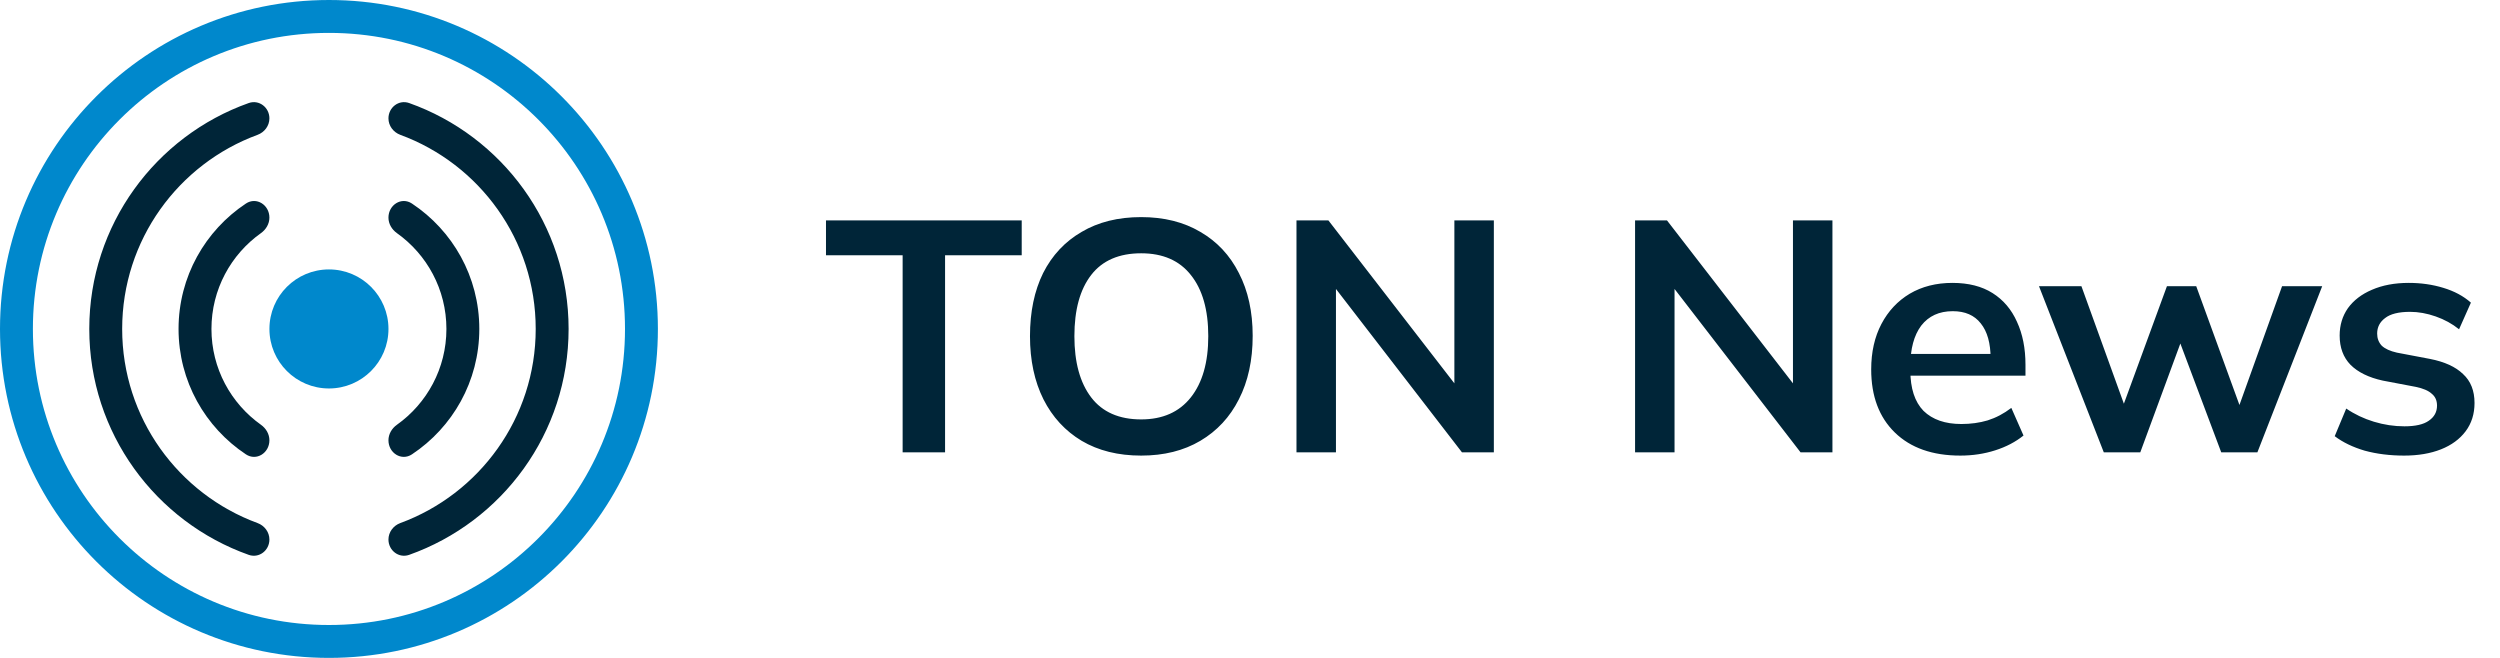
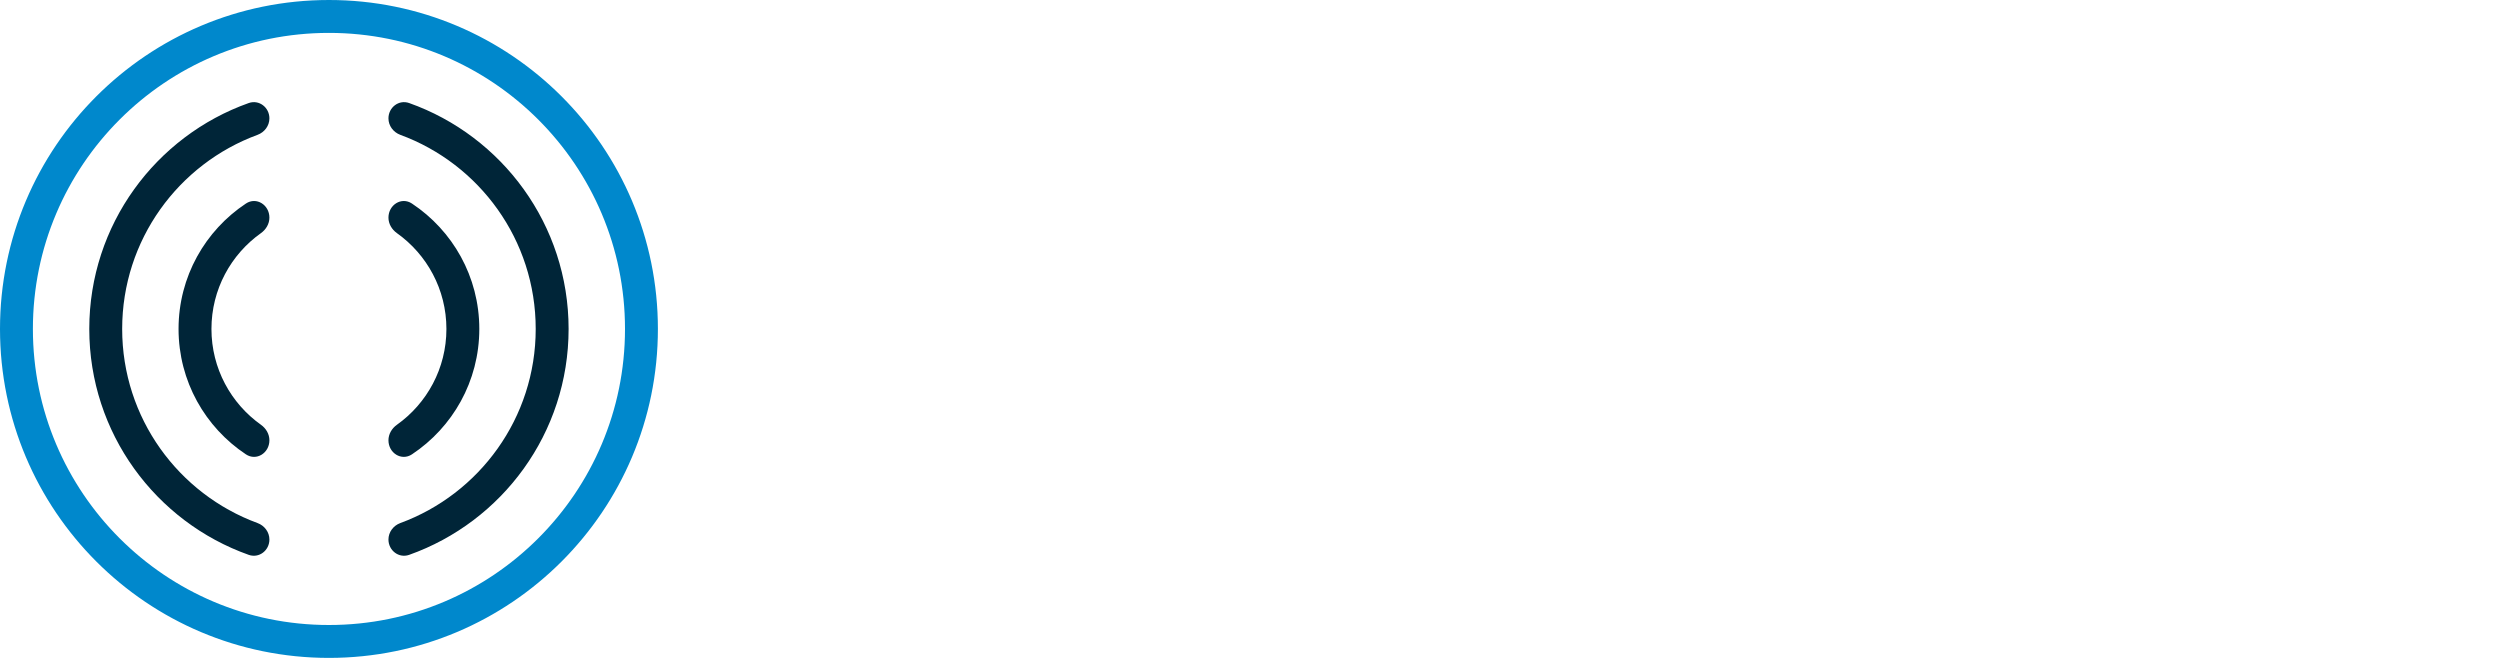
<svg xmlns="http://www.w3.org/2000/svg" width="152" height="40" viewBox="0 0 152 40" fill="none">
  <circle cx="20" cy="20" r="19" stroke="#0088CC" stroke-width="2" />
-   <circle cx="20" cy="20" r="3.619" fill="#0088CC" />
  <path fillRule="evenodd" clipRule="evenodd" d="M16.38 7.197C16.38 6.53 15.75 6.042 15.122 6.265C9.473 8.271 5.428 13.663 5.428 20C5.428 26.337 9.473 31.729 15.122 33.735C15.75 33.958 16.38 33.469 16.38 32.803V32.803C16.38 32.352 16.082 31.958 15.659 31.802C10.855 30.035 7.428 25.417 7.428 20C7.428 14.582 10.855 9.965 15.659 8.198C16.082 8.042 16.38 7.648 16.38 7.197V7.197ZM16.38 13.229C16.38 12.459 15.592 11.95 14.951 12.376C12.483 14.013 10.856 16.816 10.856 20C10.856 23.183 12.483 25.987 14.951 27.624C15.592 28.049 16.38 27.541 16.38 26.771V26.771C16.38 26.392 16.176 26.046 15.867 25.827C14.045 24.532 12.856 22.405 12.856 20C12.856 17.595 14.045 15.467 15.867 14.173C16.176 13.953 16.38 13.608 16.38 13.229V13.229ZM24.131 14.173C23.823 13.953 23.618 13.608 23.618 13.229V13.229C23.618 12.459 24.406 11.95 25.047 12.376C27.515 14.013 29.142 16.816 29.142 20C29.142 23.183 27.515 25.987 25.047 27.624C24.406 28.049 23.618 27.541 23.618 26.771V26.771C23.618 26.392 23.823 26.046 24.131 25.827C25.953 24.532 27.142 22.405 27.142 20C27.142 17.595 25.953 15.467 24.131 14.173ZM23.618 32.803C23.618 32.352 23.916 31.958 24.339 31.802C29.144 30.035 32.571 25.417 32.571 20C32.571 14.582 29.144 9.965 24.339 8.198C23.916 8.042 23.618 7.648 23.618 7.197V7.197C23.618 6.53 24.248 6.042 24.877 6.265C30.526 8.271 34.571 13.663 34.571 20C34.571 26.337 30.526 31.729 24.877 33.735C24.248 33.958 23.618 33.469 23.618 32.803V32.803Z" fill="#002538" />
-   <path d="M54.88 27.5V15.52H50.22V13.4H62.12V15.52H57.46V27.5H54.88ZM62.623 20.44C62.623 18.96 62.89 17.68 63.423 16.6C63.97 15.52 64.75 14.687 65.763 14.1C66.777 13.5 67.983 13.2 69.383 13.2C70.77 13.2 71.97 13.5 72.983 14.1C73.997 14.687 74.777 15.52 75.323 16.6C75.883 17.68 76.163 18.953 76.163 20.42C76.163 21.9 75.883 23.187 75.323 24.28C74.777 25.36 73.997 26.2 72.983 26.8C71.97 27.4 70.77 27.7 69.383 27.7C67.983 27.7 66.777 27.4 65.763 26.8C64.763 26.2 63.99 25.36 63.443 24.28C62.897 23.187 62.623 21.907 62.623 20.44ZM65.323 20.44C65.323 22.027 65.663 23.267 66.343 24.16C67.023 25.053 68.037 25.5 69.383 25.5C70.69 25.5 71.697 25.053 72.403 24.16C73.11 23.267 73.463 22.027 73.463 20.44C73.463 18.84 73.11 17.6 72.403 16.72C71.71 15.84 70.703 15.4 69.383 15.4C68.037 15.4 67.023 15.84 66.343 16.72C65.663 17.6 65.323 18.84 65.323 20.44ZM78.826 27.5V13.4H80.766L88.946 23.98H88.426V13.4H90.826V27.5H88.886L80.726 16.92H81.226V27.5H78.826ZM99.412 27.5V13.4H101.352L109.532 23.98H109.012V13.4H111.412V27.5H109.472L101.312 16.92H101.812V27.5H99.412ZM119.189 27.7C117.496 27.7 116.169 27.233 115.209 26.3C114.249 25.367 113.769 24.087 113.769 22.46C113.769 21.407 113.976 20.487 114.389 19.7C114.803 18.913 115.376 18.3 116.109 17.86C116.856 17.42 117.723 17.2 118.709 17.2C119.683 17.2 120.496 17.407 121.149 17.82C121.803 18.233 122.296 18.813 122.629 19.56C122.976 20.307 123.149 21.18 123.149 22.18V22.84H115.789V21.52H121.369L121.029 21.8C121.029 20.867 120.829 20.153 120.429 19.66C120.043 19.167 119.476 18.92 118.729 18.92C117.903 18.92 117.263 19.213 116.809 19.8C116.369 20.387 116.149 21.207 116.149 22.26V22.52C116.149 23.613 116.416 24.433 116.949 24.98C117.496 25.513 118.263 25.78 119.249 25.78C119.823 25.78 120.356 25.707 120.849 25.56C121.356 25.4 121.836 25.147 122.289 24.8L123.029 26.48C122.549 26.867 121.976 27.167 121.309 27.38C120.643 27.593 119.936 27.7 119.189 27.7ZM127.91 27.5L123.97 17.4H126.55L129.39 25.26H128.87L131.75 17.4H133.53L136.39 25.26H135.93L138.75 17.4H141.19L137.25 27.5H135.05L132.03 19.46H133.09L130.13 27.5H127.91ZM146.171 27.7C145.304 27.7 144.504 27.6 143.771 27.4C143.051 27.187 142.444 26.893 141.951 26.52L142.651 24.84C143.158 25.187 143.718 25.453 144.331 25.64C144.944 25.827 145.564 25.92 146.191 25.92C146.858 25.92 147.351 25.807 147.671 25.58C148.004 25.353 148.171 25.047 148.171 24.66C148.171 24.353 148.064 24.113 147.851 23.94C147.651 23.753 147.324 23.613 146.871 23.52L144.871 23.14C144.018 22.953 143.364 22.633 142.911 22.18C142.471 21.727 142.251 21.133 142.251 20.4C142.251 19.773 142.418 19.22 142.751 18.74C143.098 18.26 143.584 17.887 144.211 17.62C144.851 17.34 145.598 17.2 146.451 17.2C147.198 17.2 147.898 17.3 148.551 17.5C149.218 17.7 149.778 18 150.231 18.4L149.511 20.02C149.098 19.687 148.624 19.427 148.091 19.24C147.558 19.053 147.038 18.96 146.531 18.96C145.838 18.96 145.331 19.087 145.011 19.34C144.691 19.58 144.531 19.893 144.531 20.28C144.531 20.573 144.624 20.82 144.811 21.02C145.011 21.207 145.318 21.347 145.731 21.44L147.731 21.82C148.624 21.993 149.298 22.3 149.751 22.74C150.218 23.167 150.451 23.753 150.451 24.5C150.451 25.167 150.271 25.74 149.911 26.22C149.551 26.7 149.051 27.067 148.411 27.32C147.771 27.573 147.024 27.7 146.171 27.7Z" fill="#002538" />
</svg>